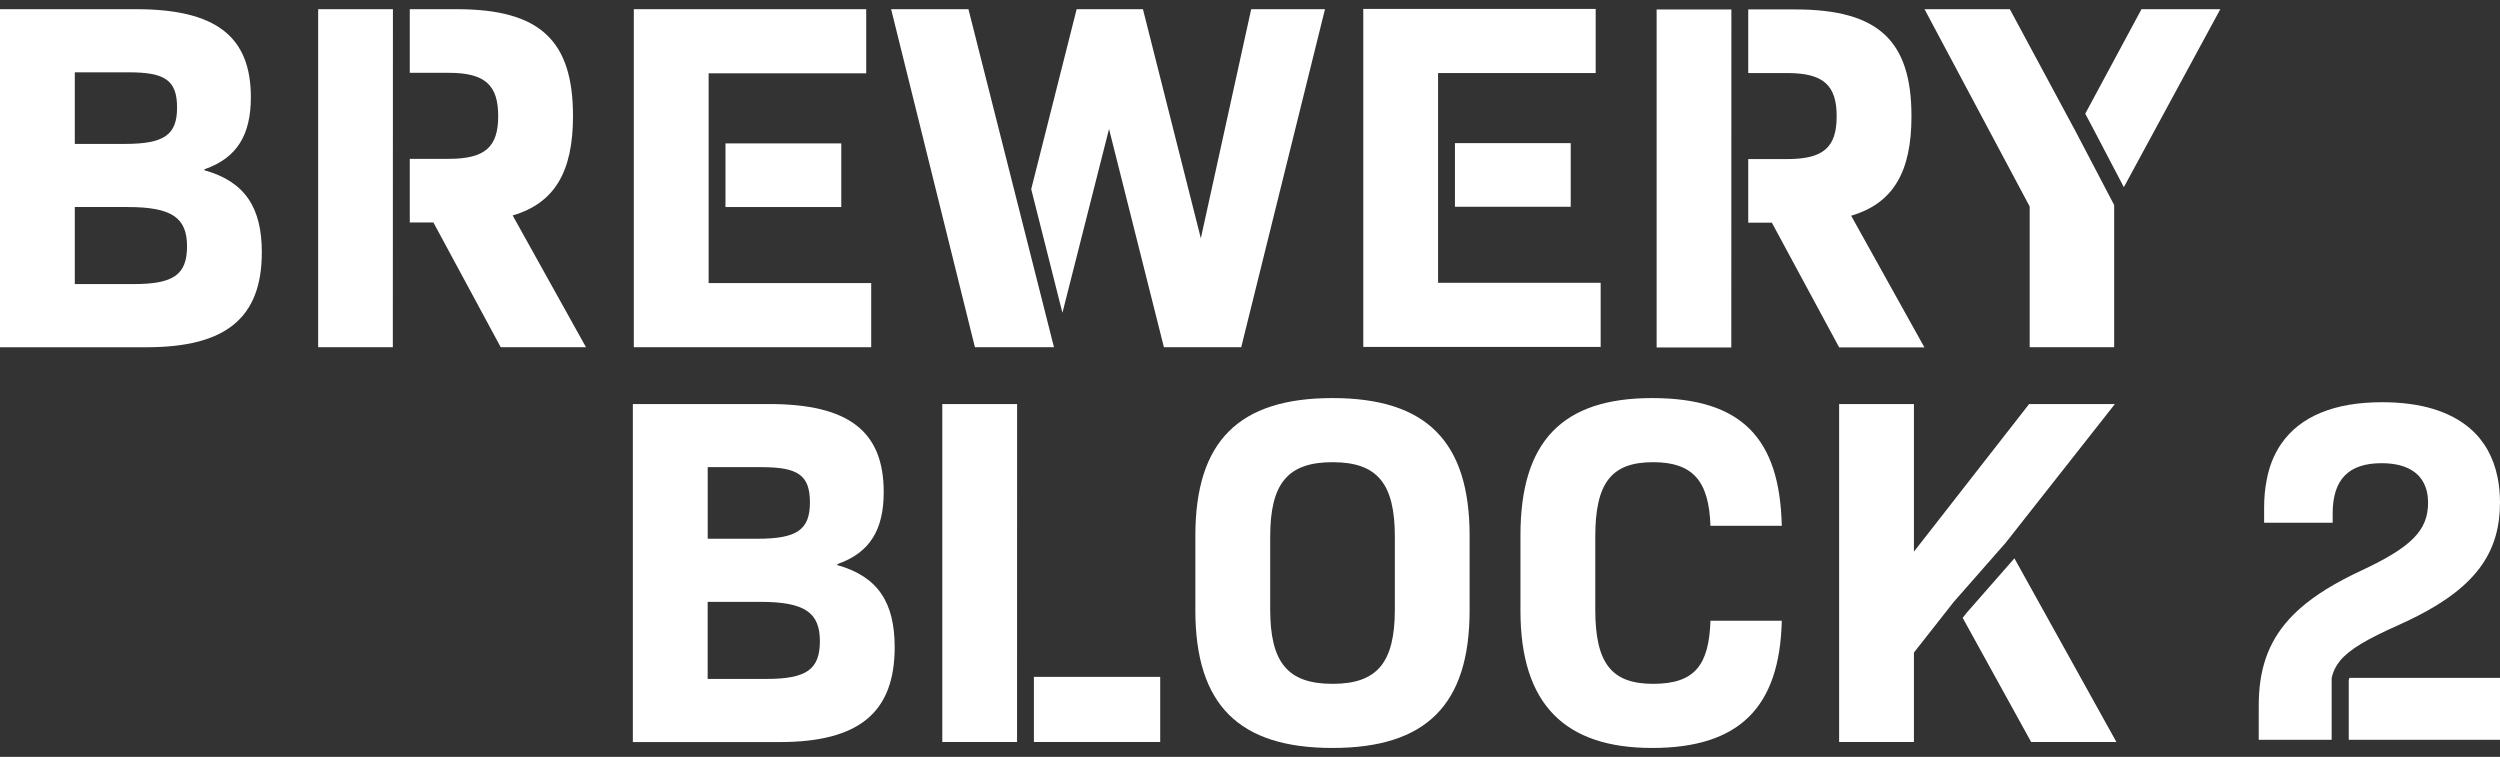
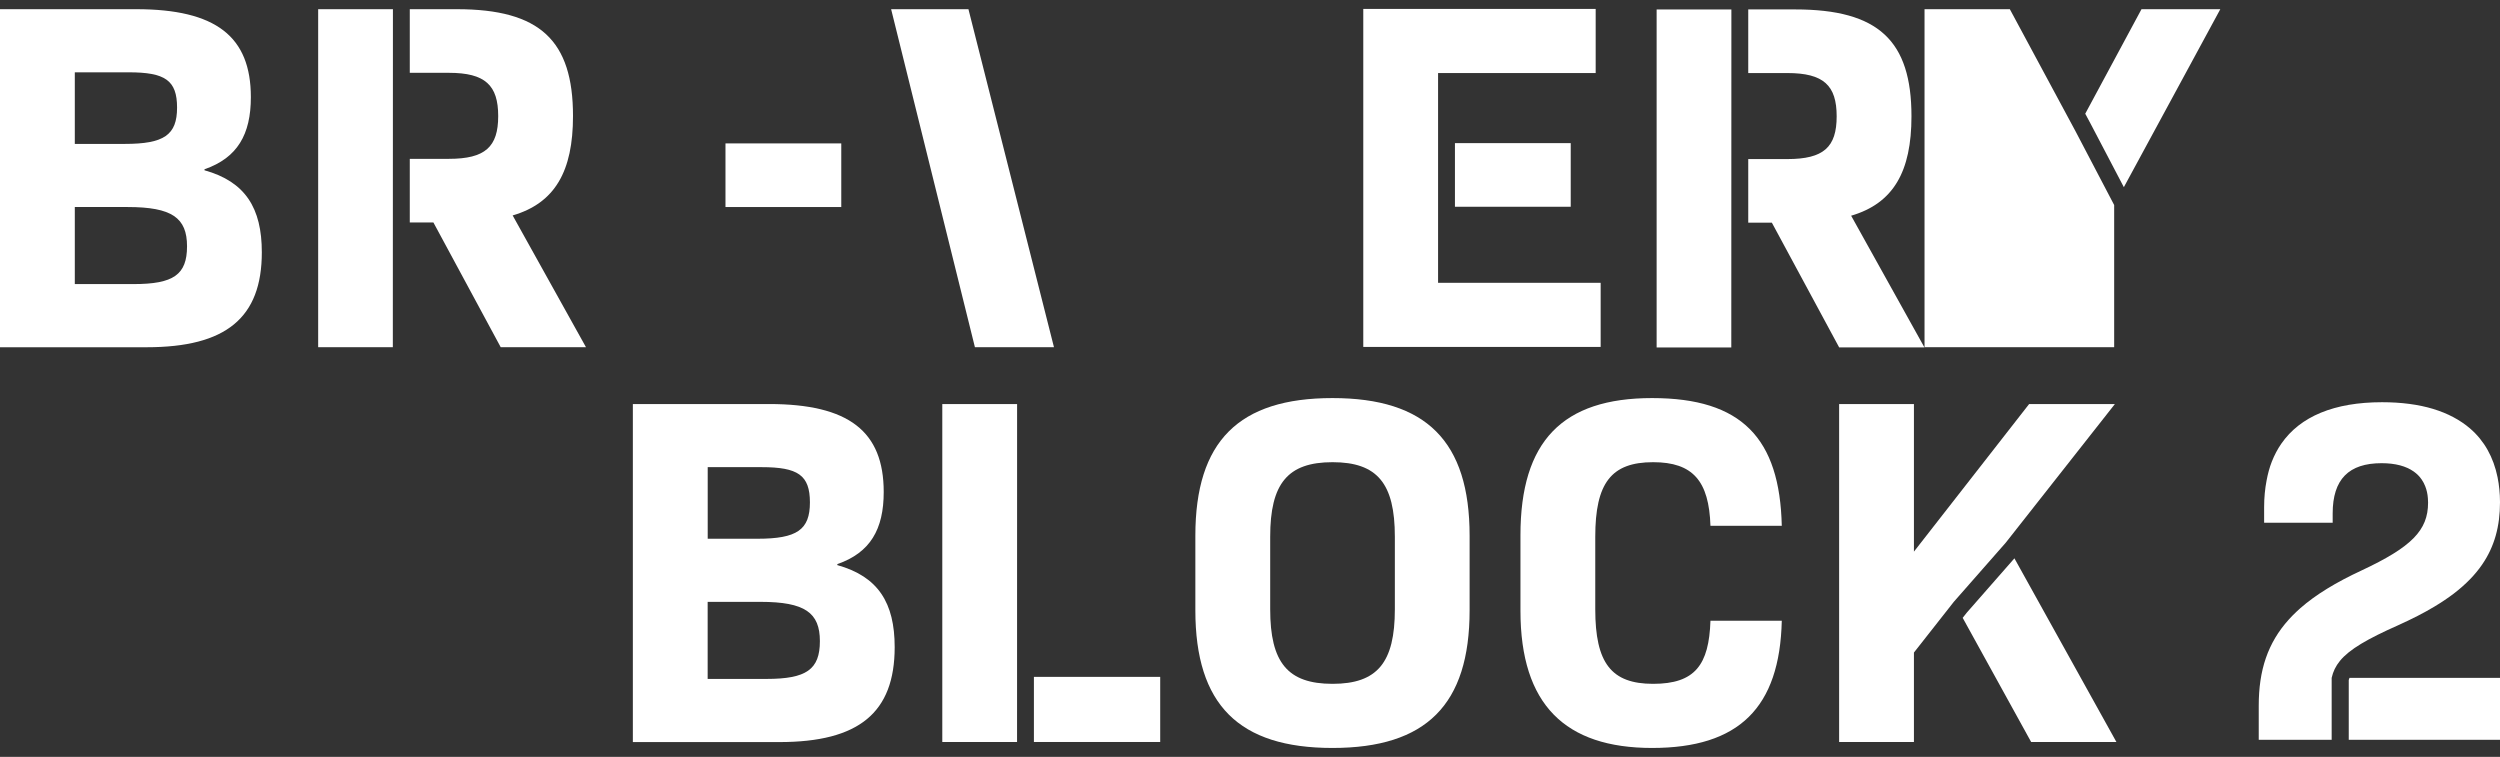
<svg xmlns="http://www.w3.org/2000/svg" width="218" height="66" viewBox="0 0 218 66" fill="none">
  <rect x="0" y="0" width="218" height="66" fill="#333333" stroke="none" />
  <path d="M214 51.736C214.255 51.541 214.498 51.343 214.725 51.14C215.183 50.735 215.589 50.322 215.944 49.889C216.123 49.675 216.287 49.456 216.442 49.23C217.518 47.665 218 45.898 218 43.794C218 43.023 217.924 42.304 217.789 41.625C217.434 39.874 216.633 38.432 215.386 37.36C215.171 37.174 214.94 36.999 214.697 36.836C214.211 36.507 213.677 36.224 213.087 35.982C212.792 35.863 212.485 35.756 212.167 35.657C210.888 35.272 209.401 35.073 207.716 35.073C203.556 35.073 200.58 36.304 198.93 38.691C198.599 39.167 198.325 39.691 198.101 40.259C197.902 40.767 197.755 41.316 197.647 41.895C197.508 42.618 197.432 43.389 197.432 44.218V45.581H203.409V44.77C203.409 41.792 204.815 40.39 207.676 40.39C208.891 40.39 209.816 40.652 210.477 41.117C210.76 41.316 210.995 41.554 211.179 41.828C211.302 42.011 211.406 42.205 211.485 42.416C211.609 42.729 211.685 43.079 211.712 43.452C211.724 43.575 211.728 43.702 211.728 43.833C211.728 46.256 210.278 47.705 205.923 49.746C203.692 50.783 201.938 51.851 200.592 53.03C200.468 53.138 200.353 53.245 200.237 53.356C200.006 53.574 199.787 53.797 199.584 54.023C198.663 55.04 198.01 56.148 197.583 57.383C197.157 58.618 196.962 59.988 196.962 61.532V64.511H203.321V59.11C203.441 58.566 203.672 58.082 204.046 57.625C204.875 56.616 206.425 55.719 209.123 54.52C210.314 53.983 211.374 53.443 212.302 52.883C212.924 52.51 213.486 52.129 214 51.74V51.736Z" fill="white" />
  <path d="M204.811 59.293V64.511H218V59.11H204.875C204.851 59.17 204.831 59.233 204.811 59.293Z" fill="white" />
  <path d="M0 0.802H11.874C18.831 0.802 21.875 3.185 21.875 8.474C21.875 11.727 20.7 13.764 17.831 14.761V14.848C21.397 15.845 22.831 18.144 22.831 22C22.831 27.722 19.699 30.28 12.786 30.28H0V0.802ZM10.874 12.549C14.308 12.549 15.44 11.77 15.44 9.384C15.44 6.997 14.396 6.306 11.22 6.306H6.523V12.549H10.87H10.874ZM11.655 24.772C15.133 24.772 16.309 23.95 16.309 21.476C16.309 19.002 15.006 18.053 11.133 18.053H6.523V24.772H11.655Z" fill="white" />
-   <path d="M75.969 24.684H61.792V18.053V12.505V6.393H75.534V0.802H55.269V30.276H75.969V24.684Z" fill="white" />
  <path d="M73.359 12.505H63.262V18.053H73.359V12.505Z" fill="white" />
  <path d="M55.185 35.232H67.059C74.016 35.232 77.06 37.614 77.06 42.904C77.06 46.156 75.885 48.194 73.016 49.19V49.278C76.582 50.274 78.016 52.574 78.016 56.43C78.016 62.152 74.885 64.709 67.972 64.709H55.185V35.232ZM66.059 46.978C69.494 46.978 70.625 46.2 70.625 43.813C70.625 41.427 69.581 40.736 66.41 40.736H61.712V46.978H66.063H66.059ZM66.84 59.202C70.318 59.202 71.494 58.38 71.494 55.906C71.494 53.431 70.191 52.482 66.318 52.482H61.708V59.202H66.84Z" fill="white" />
  <path d="M88.691 35.355V35.232H82.168V64.701H88.687L88.691 35.355Z" fill="white" />
  <path d="M101.17 59.023H90.157V64.701H101.17V59.023Z" fill="white" />
  <path d="M104.235 53.217V46.716C104.235 38.48 108.016 34.712 116.192 34.712C124.368 34.712 128.15 38.484 128.15 46.716V53.217C128.15 61.453 124.364 65.222 116.192 65.222C108.02 65.222 104.235 61.449 104.235 53.217ZM121.631 53.13V46.804C121.631 42.165 120.109 40.303 116.196 40.303C112.283 40.303 110.761 42.165 110.761 46.804V53.13C110.761 57.768 112.283 59.63 116.196 59.63C120.109 59.63 121.631 57.768 121.631 53.13Z" fill="white" />
  <path d="M132.584 53.261V46.673C132.584 38.48 136.238 34.712 144.064 34.712C151.889 34.712 155.196 38.222 155.372 45.851H149.152C149.024 41.951 147.63 40.303 144.151 40.303C140.498 40.303 139.107 42.122 139.107 46.804V53.13C139.107 57.812 140.498 59.63 144.151 59.63C147.805 59.63 149.024 57.982 149.152 54.126H155.372C155.196 61.711 151.634 65.222 144.064 65.222C136.493 65.222 132.584 61.449 132.584 53.261Z" fill="white" />
  <path d="M184.419 35.232H176.94L166.895 48.102V35.232H160.372V64.701H166.895V56.902L170.373 52.478L174.9 47.324L184.419 35.232Z" fill="white" />
  <path d="M171.509 53.416L171.146 53.876L177.115 64.701H184.55L175.657 48.686L171.509 53.416Z" fill="white" />
  <path fill-rule="evenodd" clip-rule="evenodd" d="M125.4 24.661H139.577V30.252H118.878V0.778H139.143V6.37H125.4V12.481V18.029V24.661ZM126.871 12.481H136.967V18.029H126.871V12.481Z" fill="white" />
-   <path d="M184.355 30.276V17.878L180.996 11.465L175.258 0.802H167.819L176.988 18.009V30.276H184.355Z" fill="white" />
+   <path d="M184.355 30.276V17.878L180.996 11.465L175.258 0.802H167.819V30.276H184.355Z" fill="white" />
  <path d="M182.299 10.786L185.2 16.321L193.611 0.802H186.738L181.833 9.916L182.299 10.786Z" fill="white" />
-   <path d="M109.104 0.802L104.713 20.781L99.664 0.802H93.883L89.922 16.492L92.644 27.278L96.708 11.246L101.493 30.276H108.235L115.539 0.802H109.104Z" fill="white" />
  <path d="M27.744 30.276H34.255L34.263 0.802H27.744V30.276Z" fill="white" />
  <path d="M44.702 18.787C48.4 17.703 49.966 14.931 49.966 10.118C49.966 3.53 47.093 0.802 39.833 0.802H35.733V6.35H39.14C42.315 6.35 43.443 7.434 43.443 10.122C43.443 12.811 42.311 13.851 39.14 13.851H35.733V19.399H37.793L43.662 30.276H51.097L44.706 18.791L44.702 18.787Z" fill="white" />
  <path d="M91.906 30.276H85.013L77.706 0.802H84.448L91.906 30.276Z" fill="white" />
  <path d="M144.458 30.3H150.969L150.977 0.826H144.458V30.3Z" fill="white" />
  <path d="M161.416 18.811C165.114 17.727 166.68 14.955 166.68 10.142C166.68 3.554 163.811 0.822 156.547 0.822H152.447V6.37H155.854C159.029 6.37 160.157 7.454 160.157 10.142C160.157 12.831 159.025 13.871 155.854 13.871H152.447V19.419H154.507L160.376 30.296H167.811L161.42 18.811H161.416Z" fill="white" />
</svg>